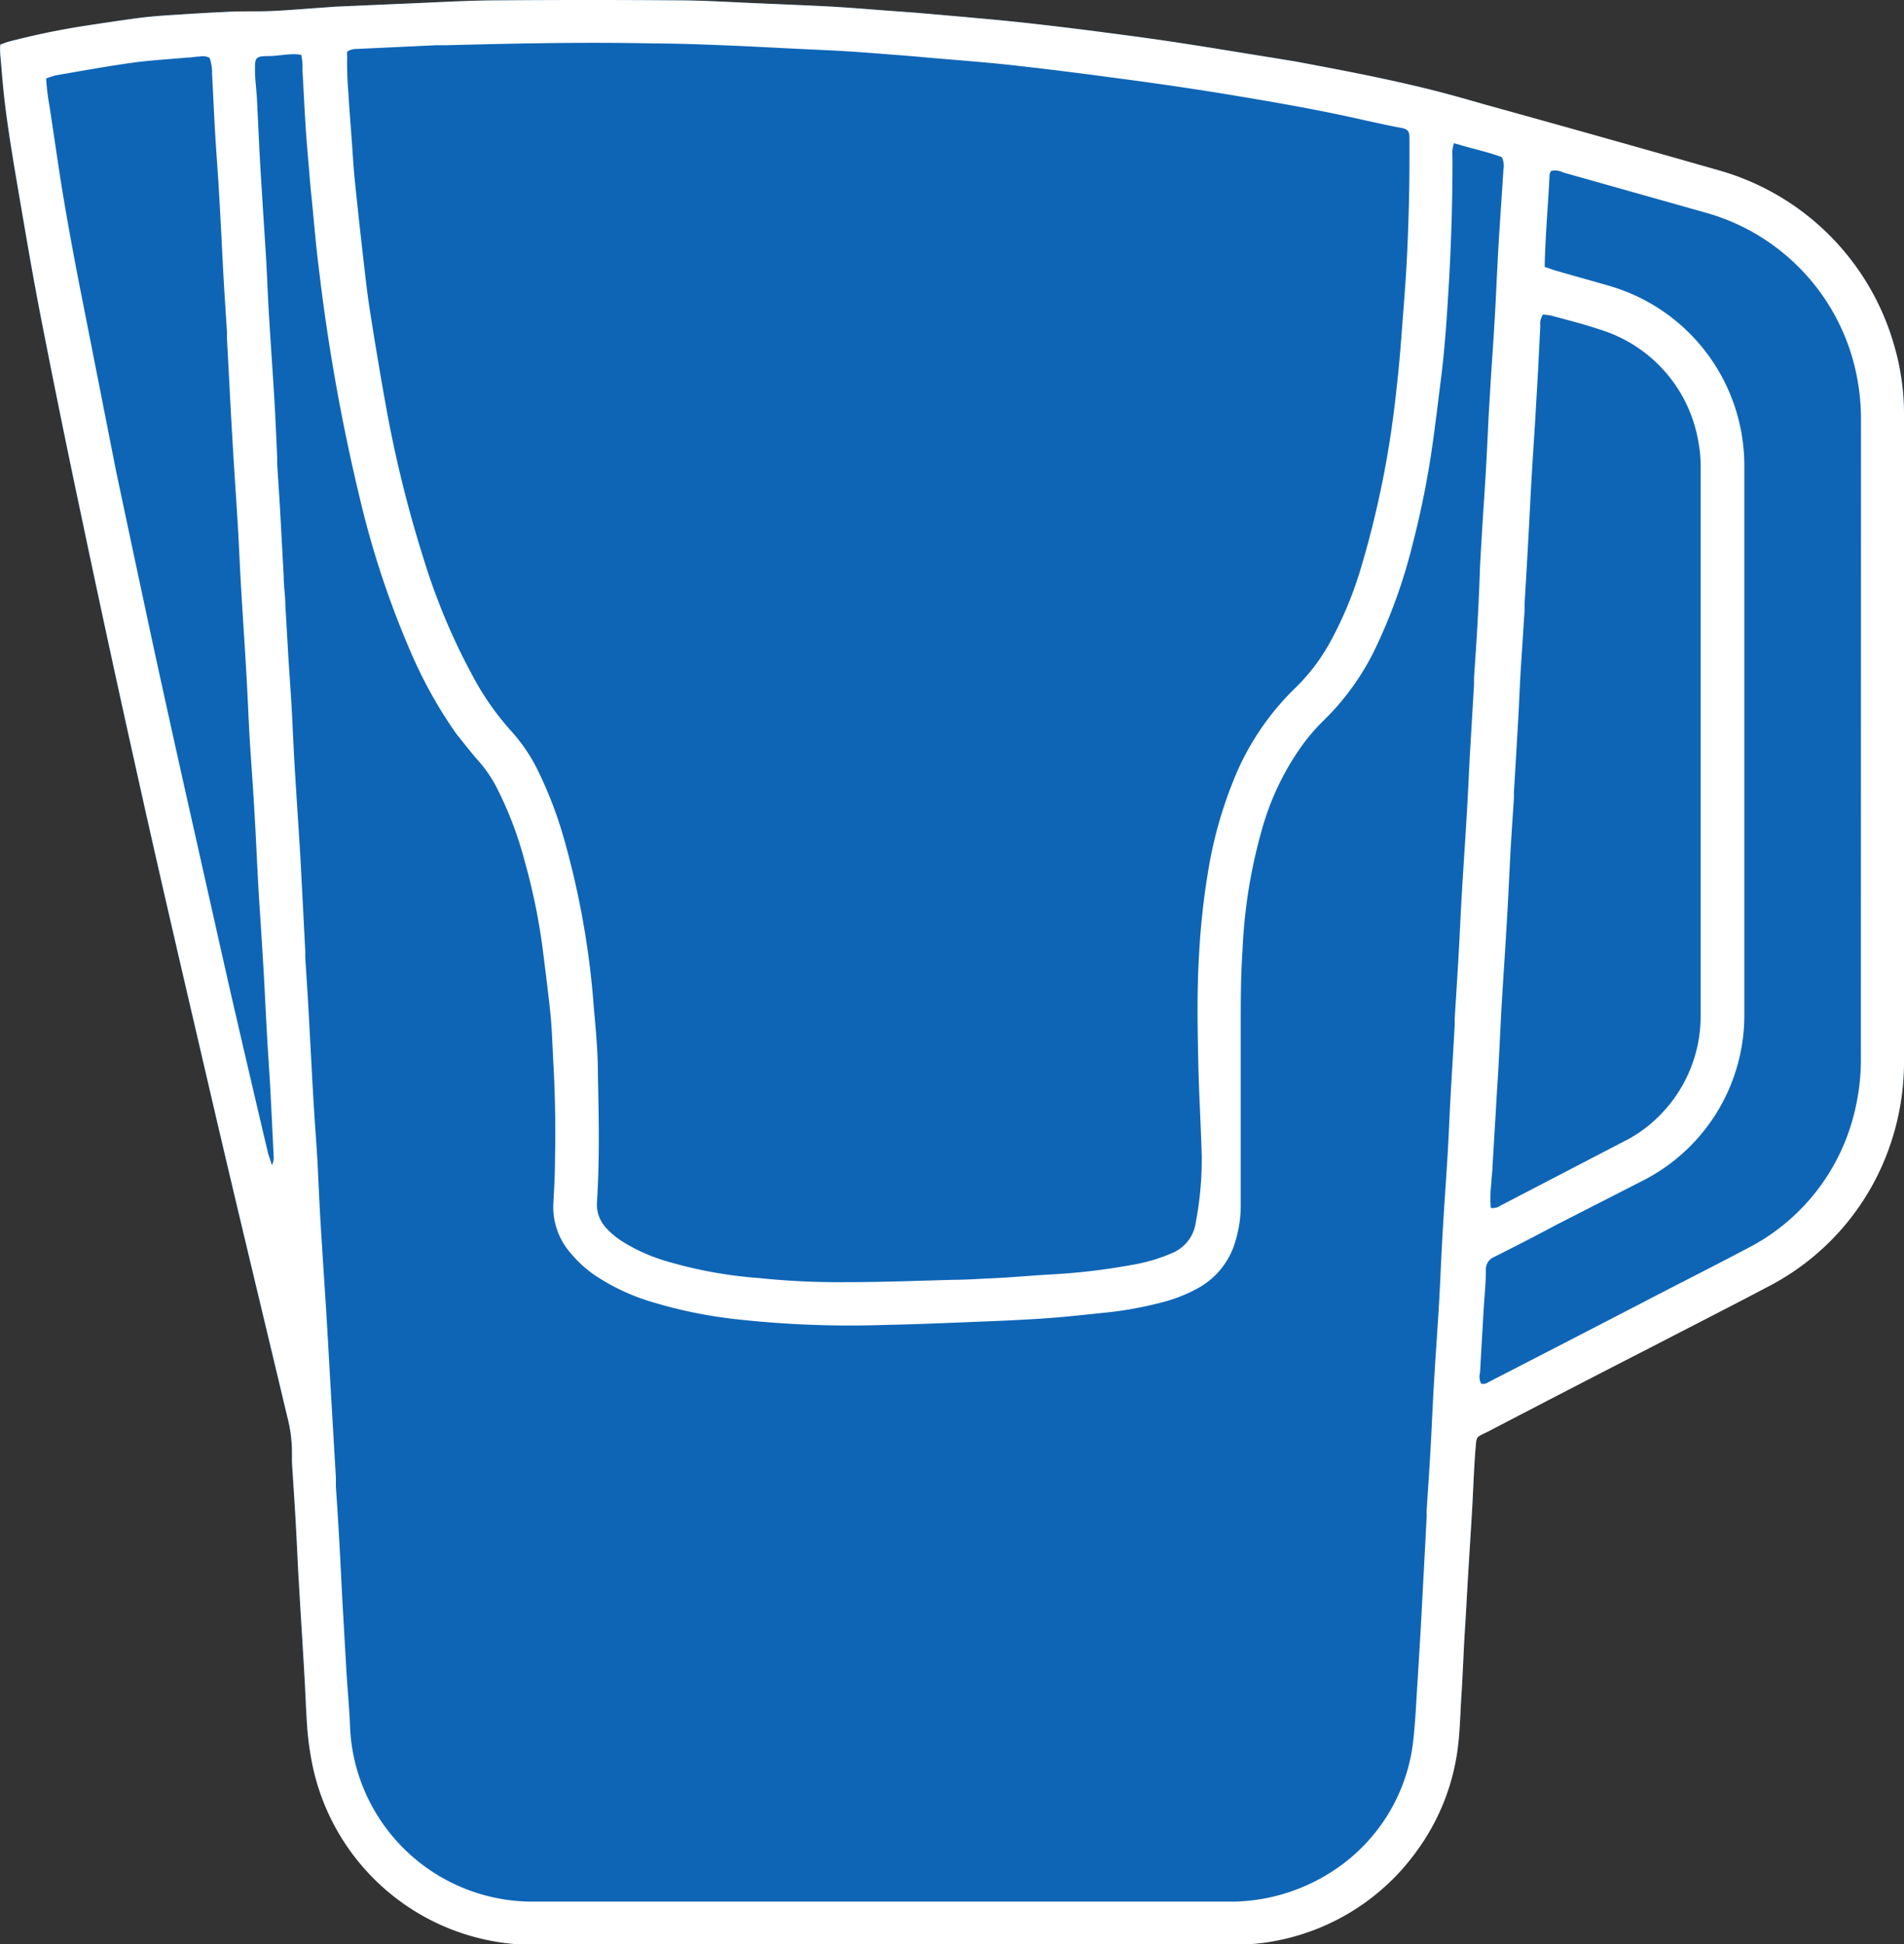
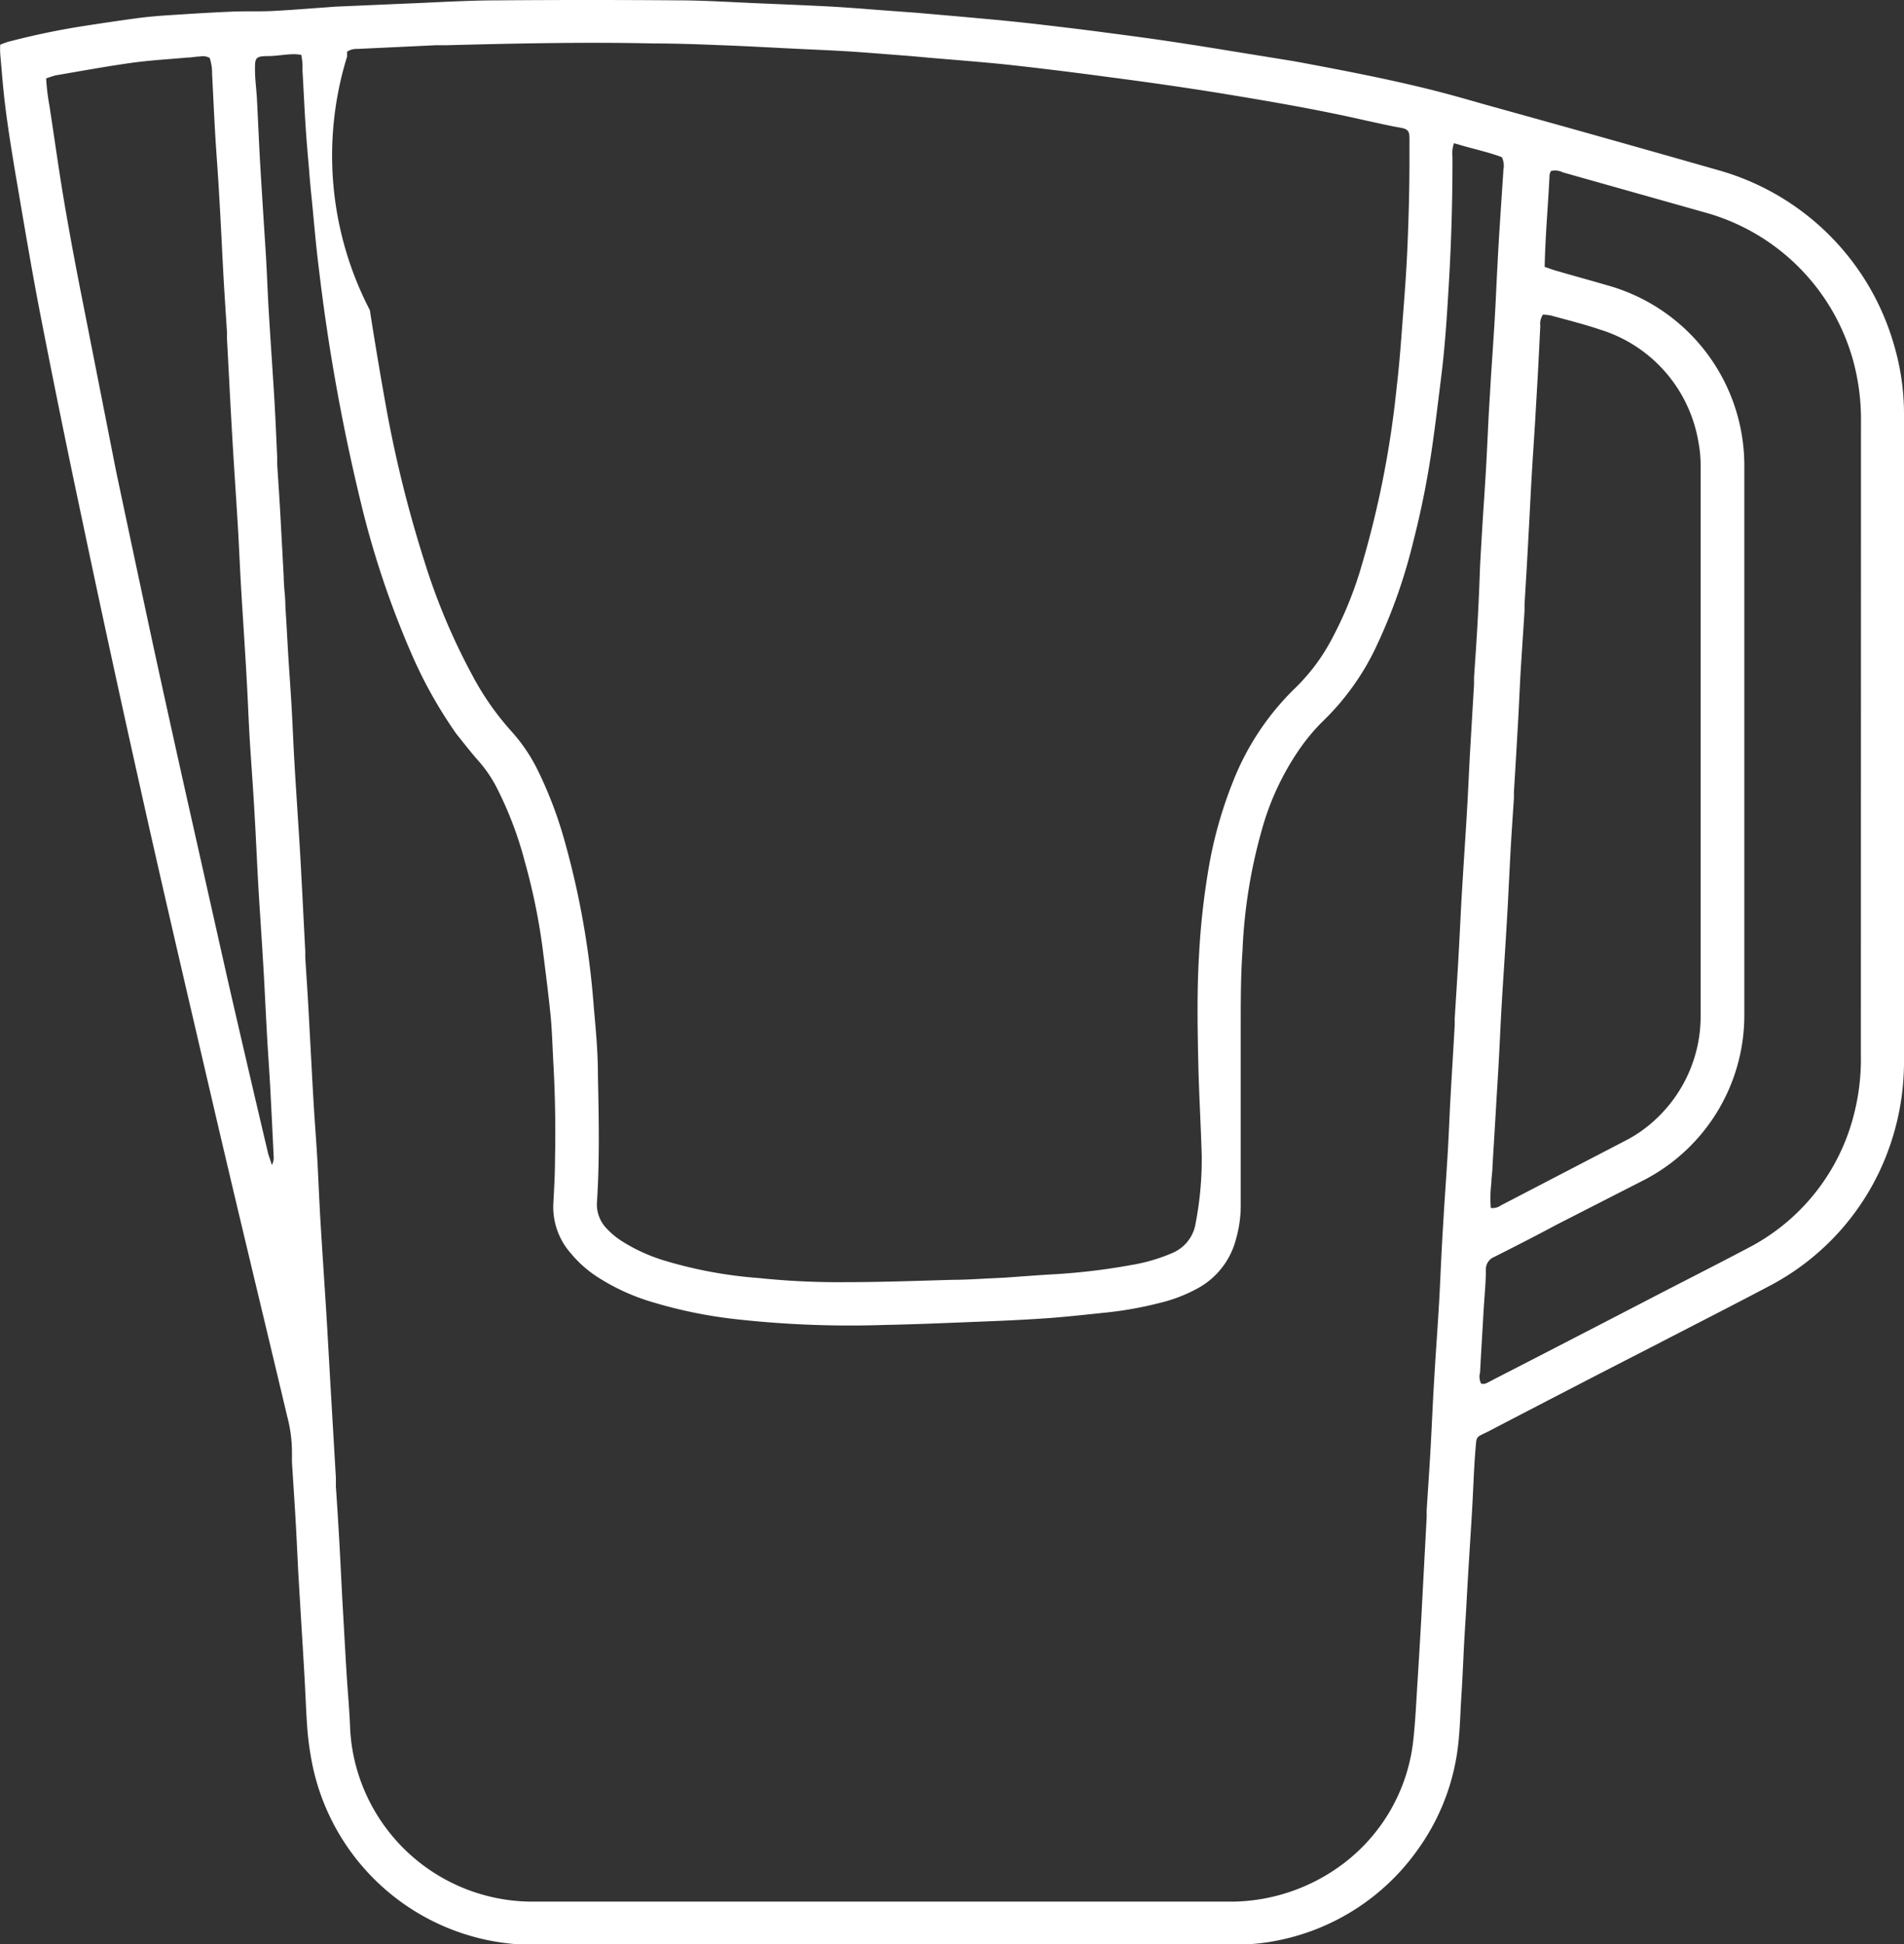
<svg xmlns="http://www.w3.org/2000/svg" id="Layer_1" data-name="Layer 1" viewBox="0 0 170.4 174.02">
  <rect x="0" y="0" width="170.4" height="174.02" fill="#333333" stroke="none" />
  <defs>
    <style>.cls-1{fill:#0e65b6;}.cls-2{fill:#fff;}</style>
  </defs>
-   <path class="cls-1" d="M187.33,52.27v57.65a23,23,0,0,1-1.49,8.34,22.38,22.38,0,0,1-10.71,12c-3.37,1.78-6.78,3.51-10.17,5.27-5,2.56-9.92,5.11-14.87,7.69-1.1.56-1,.33-1.12,1.7-.13,1.63-.18,3.26-.27,4.89s-.21,3.39-.31,5.09c-.09,1.43-.17,2.86-.25,4.3,0,.88-.11,1.76-.16,2.64-.09,1.66-.15,3.33-.26,5s-.13,3.59-.42,5.36a19.84,19.84,0,0,1-3.49,8.44,20.15,20.15,0,0,1-12.71,8.16,17.65,17.65,0,0,1-3.4.33H63.62a20.2,20.2,0,0,1-18.89-16.89,25.66,25.66,0,0,1-.32-2.62c-.1-1.43-.15-2.87-.23-4.3-.11-2-.23-3.91-.35-5.87l-.21-3.52c-.08-1.56-.15-3.13-.24-4.7-.1-1.76-.22-3.51-.33-5.27v-.79a12.59,12.59,0,0,0-.43-3.29c-2.27-9.52-4.56-19-6.78-28.56s-4.4-18.84-6.49-28.26q-2.66-11.9-5.16-23.81-1.9-9-3.65-17.94c-.82-4.22-1.52-8.47-2.25-12.72-.33-2-.64-3.93-.89-5.9-.2-1.58-.32-3.18-.46-4.77a7.3,7.3,0,0,1,0-.81q.36-.15.75-.27c2.19-.57,4.41-1,6.65-1.39,1.61-.25,3.22-.49,4.84-.71.9-.12,1.81-.2,2.73-.26,1.85-.12,3.71-.24,5.57-.32,1.3-.06,2.61,0,3.92-.07,1.56-.08,3.12-.21,4.69-.32l.78-.06L53,15.44c2.87-.11,5.74-.27,8.62-.3q7.88-.06,15.77,0c2.58,0,5.16.18,7.73.28,2.06.09,4.11.17,6.17.28,1.4.08,2.8.19,4.2.3l3.51.26,4,.35c1.63.15,3.25.29,4.87.46,1.43.15,2.86.32,4.28.49s2.53.31,3.79.48c1.71.22,3.43.45,5.14.7s3.67.56,5.51.86l6.17,1c3.75.7,7.5,1.41,11.21,2.3,1.94.46,3.85,1,5.76,1.55q10.51,2.94,21,5.91A22.75,22.75,0,0,1,186.44,46,21.85,21.85,0,0,1,187.33,52.27Z" transform="translate(-16.93 -15.11)" />
-   <path class="cls-2" d="M186.44,46a22.75,22.75,0,0,0-15.67-15.64q-10.49-3-21-5.91c-1.91-.55-3.82-1.09-5.76-1.55-3.71-.89-7.46-1.6-11.21-2.3l-6.17-1c-1.84-.3-3.8-.61-5.51-.86s-3.43-.48-5.14-.7c-1.26-.17-2.37-.31-3.79-.48s-2.85-.34-4.28-.49c-1.62-.17-3.24-.31-4.87-.46l-4-.35L95.53,16c-1.4-.11-2.8-.22-4.2-.3-2.06-.11-4.11-.19-6.17-.28-2.57-.1-5.15-.28-7.73-.28q-7.89-.06-15.77,0c-2.88,0-5.75.19-8.62.3l-6.16.27-.78.06c-1.57.11-3.13.24-4.69.32-1.31.07-2.62,0-3.92.07-1.86.08-3.72.2-5.57.32-.92.06-1.83.14-2.73.26-1.62.22-3.23.46-4.84.71-2.24.35-4.46.82-6.65,1.39q-.39.12-.75.27a7.3,7.3,0,0,0,0,.81c.14,1.59.26,3.19.46,4.77.25,2,.56,3.9.89,5.9.73,4.25,1.43,8.5,2.25,12.72q1.74,8.94,3.65,17.94,2.5,11.91,5.16,23.81c2.09,9.42,4.27,18.7,6.49,28.26s4.51,19,6.78,28.56a12.59,12.59,0,0,1,.43,3.29V146c.11,1.76.23,3.51.33,5.27.09,1.57.16,3.14.24,4.7l.21,3.52c.12,2,.24,3.87.35,5.87.08,1.43.13,2.87.23,4.3a25.66,25.66,0,0,0,.32,2.62,20.2,20.2,0,0,0,18.89,16.89H127.7a17.65,17.65,0,0,0,3.4-.33,20.15,20.15,0,0,0,12.71-8.16,19.84,19.84,0,0,0,3.49-8.44c.29-1.77.31-3.69.42-5.36s.17-3.34.26-5c.05-.88.11-1.76.16-2.64.08-1.44.16-2.87.25-4.3.1-1.7.22-3.46.31-5.09s.14-3.26.27-4.89c.12-1.37,0-1.14,1.12-1.7,4.95-2.58,9.87-5.13,14.87-7.69,3.39-1.76,6.8-3.49,10.17-5.27a22.38,22.38,0,0,0,10.71-12,23,23,0,0,0,1.49-8.34V52.27A21.85,21.85,0,0,0,186.44,46ZM151.85,96.51c.09-1.63.16-3.19.25-4.89s.21-3.39.32-5.08V86c.13-2.09.25-4.17.37-6.26.09-1.56.15-3.13.24-4.69l.34-5.26v-.58c.13-2.15.26-4.31.37-6.46.09-1.56.16-3.13.25-4.69.1-1.76.22-3.52.33-5.28.07-1.27.15-2.54.22-3.81.09-1.57.16-3.13.24-4.7a1.42,1.42,0,0,1,.24-1,4.53,4.53,0,0,1,.74.09c1.45.4,2.91.76,4.33,1.24a12.73,12.73,0,0,1,8.84,10.07,11.25,11.25,0,0,1,.2,2.24v49a12.59,12.59,0,0,1-4,9.37,11.86,11.86,0,0,1-2.86,2l-11,5.72a1.31,1.31,0,0,1-.92.24,11.19,11.19,0,0,1,.05-2.24c0-.47.1-1,.1-1.47.12-2,.24-3.91.35-5.86.07-1.18.15-2.35.21-3.52.09-1.57.15-3.13.24-4.7.1-1.76.22-3.52.33-5.27C151.71,98.92,151.78,97.71,151.85,96.51ZM48,19.73a1.54,1.54,0,0,1,.91-.24l7-.33h.88C63,19,69.24,18.86,75.44,19c2,0,3.88.07,5.88.15,2.25.08,4.5.21,6.75.32,1.6.08,3.2.14,4.79.24,1.44.09,2.87.21,4.3.32.94.07,1.89.15,2.83.24,2.44.21,4.88.39,7.31.65q4.5.5,9,1.11c3.3.43,6.6.9,9.88,1.43,4.38.72,8.74,1.46,13.08,2.46,1,.21,2,.45,3,.62.71.13.81.32.81,1v2.06c0,2.61-.08,5.3-.19,7.83s-.32,5-.51,7.53c-.12,1.59-.25,3.18-.44,4.77a87.59,87.59,0,0,1-3.31,16.58,33.91,33.91,0,0,1-2.66,6.3,17.44,17.44,0,0,1-3.21,4.18,23.79,23.79,0,0,0-5.47,8.28,37.85,37.85,0,0,0-2.19,7.8,67.31,67.31,0,0,0-.86,7.88c-.18,3.13-.13,6.27-.06,9.4.06,2.81.23,5.62.31,8.42a30.24,30.24,0,0,1-.54,6,3.47,3.47,0,0,1-2.14,2.72,15.51,15.51,0,0,1-3.66,1.06,56.64,56.64,0,0,1-7,.83c-1.4.08-2.8.19-4.2.29l-1.17.06c-1.18.05-2.35.14-3.53.14-3.23.09-6.46.21-9.69.21a68.86,68.86,0,0,1-7.73-.37A39.25,39.25,0,0,1,76.57,128a15.51,15.51,0,0,1-3.84-1.7A7.11,7.11,0,0,1,71.15,125a3.09,3.09,0,0,1-.79-2.34c.24-3.78.16-7.57.08-11.36,0-2.06-.19-4.06-.37-6.06A75.5,75.5,0,0,0,67.35,90,36.65,36.65,0,0,0,65,83.94a15.22,15.22,0,0,0-2.31-3.38,24.91,24.91,0,0,1-3.52-5.06,57.13,57.13,0,0,1-4.3-10.28,109.68,109.68,0,0,1-3.35-13.48q-.8-4.43-1.49-8.87c-.28-1.78-.46-3.56-.67-5.35-.25-2.2-.49-4.41-.71-6.61-.11-1.17-.17-2.35-.26-3.52-.1-1.37-.21-2.73-.29-4.1A30,30,0,0,1,48,20.15,2.07,2.07,0,0,1,48,19.73Zm-6.75,99.63c-.16-.52-.28-.81-.35-1.11q-1.8-7.62-3.55-15.25-1.5-6.66-3-13.36-1.86-8.25-3.66-16.52Q29,65.25,27.31,57.24L24.31,42c-.6-3-1.17-6.08-1.69-9.14-.46-2.76-.84-5.54-1.27-8.31a19.73,19.73,0,0,1-.29-2.42c.27-.1.55-.19.83-.27,2.28-.39,4.56-.81,6.85-1.13,1.68-.23,3.34-.32,5-.47.36,0,.71-.09,1.07-.09a1.28,1.28,0,0,1,.88.12,4.06,4.06,0,0,1,.22,1.42c.09,1.69.17,3.51.26,5.08s.21,3.13.31,4.69c.07,1.17.14,2.35.2,3.52.09,1.67.17,3.4.26,5s.2,3.19.3,4.79v.58c.16,2.91.3,5.81.47,8.71.15,2.66.34,5.33.5,8,.1,1.67.17,3.37.26,5s.2,3.26.3,4.89c.08,1.27.16,2.54.23,3.81.1,1.73.17,3.61.26,5.18s.21,3.13.31,4.69c.08,1.18.14,2.35.21,3.52.09,1.7.17,3.49.26,5.09s.2,3.19.3,4.79c.08,1.2.15,2.41.22,3.62.09,1.68.17,3.37.26,5s.21,3.26.3,4.89c.11,2.09.21,4.17.31,6.26A2.19,2.19,0,0,1,41.29,119.36ZM149.17,70.77c-.09,1.68-.21,3.34-.32,5v.59q-.19,3.23-.38,6.45c-.08,1.56-.15,3.13-.24,4.69-.1,1.76-.22,3.52-.33,5.28-.07,1.18-.15,2.35-.21,3.52-.08,1.53-.15,3.07-.24,4.6-.1,1.79-.22,3.58-.33,5.38v.58c-.12,2.19-.26,4.37-.38,6.55-.09,1.6-.14,3.11-.24,4.8s-.22,3.39-.33,5.08c-.07,1.21-.15,2.41-.21,3.62-.09,1.67-.15,3.31-.25,5s-.22,3.39-.33,5.08c-.07,1.14-.14,2.28-.2,3.42-.08,1.57-.15,3.13-.24,4.7s-.22,3.45-.33,5.18v.58c-.15,2.91-.31,5.81-.46,8.71-.12,2.18-.25,4.37-.39,6.55-.09,1.53-.17,3.07-.33,4.59a16,16,0,0,1-6.28,11.21,16.81,16.81,0,0,1-9.81,3.4H64.44A16.36,16.36,0,0,1,49,173.91a16,16,0,0,1-.74-4.23c-.06-1.53-.21-3.16-.3-4.59s-.17-2.87-.25-4.3l-.15-2.64c-.09-1.73-.18-3.6-.27-5.19s-.19-3.19-.3-4.79v-.78L46.5,139c-.13-2.25-.25-4.5-.39-6.75-.17-2.66-.35-5.33-.51-8-.1-1.73-.17-3.46-.26-5.19-.09-1.56-.21-3.12-.31-4.69-.07-1.17-.14-2.35-.2-3.52-.09-1.67-.18-3.32-.27-5s-.2-3.34-.31-5v-.59c-.15-2.87-.29-5.74-.45-8.61-.16-2.7-.35-5.4-.51-8.11-.1-1.69-.17-3.5-.26-5.09s-.21-3.19-.31-4.79c-.08-1.43-.16-2.86-.25-4.3,0-.88-.15-1.76-.15-2.64-.09-1.67-.18-3.32-.27-5s-.2-3.34-.31-5v-.59c-.08-1.73-.15-3.46-.25-5.18-.16-2.66-.35-5.33-.51-8-.1-1.69-.16-3.46-.26-5.09s-.21-3.25-.31-4.88c-.08-1.33-.17-2.67-.24-4-.09-1.7-.16-3.39-.25-5.09-.05-.85-.17-1.69-.17-2.54,0-1,0-1.22,1.12-1.22.81,0,1.62-.17,2.44-.17a5.7,5.7,0,0,1,.58.06A5.51,5.51,0,0,1,44,21.4c.1,1.67.17,3.34.28,5,.08,1.3.2,2.6.31,3.9q.1,1.32.24,2.64c.21,2.11.38,4.22.65,6.32a175.46,175.46,0,0,0,3.69,20.61,81.94,81.94,0,0,0,4.69,14,40.34,40.34,0,0,0,3.89,6.9c.67.84,1.31,1.67,2,2.45a11.59,11.59,0,0,1,1.56,2.25,32.78,32.78,0,0,1,2.58,6.74,55.48,55.48,0,0,1,1.61,7.85c.25,2,.51,4,.71,6,.14,1.5.17,3,.26,4.5q.22,4.16.13,8.32c0,1.34-.08,2.67-.15,4a6.25,6.25,0,0,0,1.56,4.41,10.4,10.4,0,0,0,2.49,2.19,19,19,0,0,0,5,2.24,41.56,41.56,0,0,0,7.08,1.45,92.14,92.14,0,0,0,13.49.54c3-.06,5.91-.19,8.91-.31,1.83-.07,3.72-.16,5.48-.28s3.51-.32,5.26-.5a32.54,32.54,0,0,0,4.91-.86,13.66,13.66,0,0,0,3.38-1.27,7,7,0,0,0,3.54-4.48,10.86,10.86,0,0,0,.42-2.89V107.05c0-2.29,0-4.58.16-6.86a46.54,46.54,0,0,1,1.73-10.8,23.94,23.94,0,0,1,3.55-7.48,17.5,17.5,0,0,1,1.9-2.23,22.78,22.78,0,0,0,4.93-7,48.51,48.51,0,0,0,3.15-9,80.56,80.56,0,0,0,1.79-9.11c.28-2,.53-4.12.78-6.12.3-2.51.46-5,.61-7.51q.36-5.88.35-11.75a3,3,0,0,1,.13-1.26l.4.11c1.31.4,2.65.67,3.89,1.14a1.78,1.78,0,0,1,.14,1.11c-.1,1.63-.22,3.26-.32,4.89-.08,1.2-.15,2.41-.21,3.62-.09,1.63-.15,3.2-.25,4.89s-.22,3.39-.33,5.08l-.21,3.52c-.08,1.6-.14,3.06-.24,4.79s-.22,3.46-.33,5.18c-.07,1.24-.15,2.48-.21,3.72C149.33,67.58,149.26,69.09,149.17,70.77Zm34.3,38.75a20,20,0,0,1-1,6.65,18.55,18.55,0,0,1-9.13,10.67c-2.71,1.43-5.45,2.82-8.18,4.23q-7.22,3.75-14.44,7.46c-.29.15-.57.31-.87.44a1.09,1.09,0,0,1-.36,0,1.34,1.34,0,0,1-.1-1c.1-1.93.22-3.85.33-5.77.07-1.14.19-2.28.19-3.43a1.19,1.19,0,0,1,.73-1.14c1.87-.94,3.71-1.88,5.57-2.88l7.83-4a16.61,16.61,0,0,0,9-14.8V56.76a16.75,16.75,0,0,0-11.88-16c-1.6-.47-3.21-.91-4.8-1.37-.38-.1-.74-.24-1.19-.39.06-2.83.31-5.53.44-8.23a1.12,1.12,0,0,1,.12-.35,1.53,1.53,0,0,1,1.07.12l8.47,2.39,4.43,1.25a19,19,0,0,1,13.12,13.36,20,20,0,0,1,.66,4.93Z" transform="translate(-16.93 -15.11)" />
+   <path class="cls-2" d="M186.44,46a22.75,22.75,0,0,0-15.67-15.64q-10.49-3-21-5.91c-1.91-.55-3.82-1.09-5.76-1.55-3.71-.89-7.46-1.6-11.21-2.3l-6.17-1c-1.84-.3-3.8-.61-5.51-.86s-3.43-.48-5.14-.7c-1.26-.17-2.37-.31-3.79-.48s-2.85-.34-4.28-.49c-1.62-.17-3.24-.31-4.87-.46l-4-.35L95.53,16c-1.4-.11-2.8-.22-4.2-.3-2.06-.11-4.11-.19-6.17-.28-2.57-.1-5.15-.28-7.73-.28q-7.89-.06-15.77,0c-2.88,0-5.75.19-8.62.3l-6.16.27-.78.06c-1.57.11-3.13.24-4.69.32-1.31.07-2.62,0-3.92.07-1.86.08-3.72.2-5.57.32-.92.06-1.83.14-2.73.26-1.62.22-3.23.46-4.84.71-2.24.35-4.46.82-6.65,1.39q-.39.12-.75.27a7.3,7.3,0,0,0,0,.81c.14,1.59.26,3.19.46,4.77.25,2,.56,3.9.89,5.9.73,4.25,1.43,8.5,2.25,12.72q1.74,8.94,3.65,17.94,2.5,11.91,5.16,23.81c2.09,9.42,4.27,18.7,6.49,28.26s4.51,19,6.78,28.56a12.59,12.59,0,0,1,.43,3.29V146c.11,1.76.23,3.51.33,5.27.09,1.57.16,3.14.24,4.7l.21,3.52c.12,2,.24,3.87.35,5.87.08,1.43.13,2.87.23,4.3a25.66,25.66,0,0,0,.32,2.62,20.2,20.2,0,0,0,18.89,16.89H127.7a17.65,17.65,0,0,0,3.4-.33,20.15,20.15,0,0,0,12.71-8.16,19.84,19.84,0,0,0,3.49-8.44c.29-1.77.31-3.69.42-5.36s.17-3.34.26-5c.05-.88.11-1.76.16-2.64.08-1.44.16-2.87.25-4.3.1-1.7.22-3.46.31-5.09s.14-3.26.27-4.89c.12-1.37,0-1.14,1.12-1.7,4.95-2.58,9.87-5.13,14.87-7.69,3.39-1.76,6.8-3.49,10.17-5.27a22.38,22.38,0,0,0,10.71-12,23,23,0,0,0,1.49-8.34V52.27A21.85,21.85,0,0,0,186.44,46ZM151.85,96.51c.09-1.63.16-3.19.25-4.89s.21-3.39.32-5.08V86c.13-2.09.25-4.17.37-6.26.09-1.56.15-3.13.24-4.69l.34-5.26v-.58c.13-2.15.26-4.31.37-6.46.09-1.56.16-3.13.25-4.69.1-1.76.22-3.52.33-5.28.07-1.27.15-2.54.22-3.81.09-1.57.16-3.13.24-4.7a1.42,1.42,0,0,1,.24-1,4.53,4.53,0,0,1,.74.09c1.45.4,2.91.76,4.33,1.24a12.73,12.73,0,0,1,8.84,10.07,11.25,11.25,0,0,1,.2,2.24v49a12.59,12.59,0,0,1-4,9.37,11.86,11.86,0,0,1-2.86,2l-11,5.72a1.31,1.31,0,0,1-.92.24,11.19,11.19,0,0,1,.05-2.24c0-.47.1-1,.1-1.47.12-2,.24-3.91.35-5.86.07-1.18.15-2.35.21-3.52.09-1.57.15-3.13.24-4.7.1-1.76.22-3.52.33-5.27C151.71,98.92,151.78,97.71,151.85,96.51ZM48,19.73a1.54,1.54,0,0,1,.91-.24l7-.33h.88C63,19,69.24,18.86,75.44,19c2,0,3.88.07,5.88.15,2.25.08,4.5.21,6.75.32,1.6.08,3.2.14,4.79.24,1.44.09,2.87.21,4.3.32.94.07,1.89.15,2.83.24,2.44.21,4.88.39,7.31.65q4.5.5,9,1.11c3.3.43,6.6.9,9.88,1.43,4.38.72,8.74,1.46,13.08,2.46,1,.21,2,.45,3,.62.71.13.81.32.81,1v2.06c0,2.61-.08,5.3-.19,7.83s-.32,5-.51,7.53c-.12,1.59-.25,3.18-.44,4.77a87.59,87.59,0,0,1-3.31,16.58,33.91,33.91,0,0,1-2.66,6.3,17.44,17.44,0,0,1-3.21,4.18,23.79,23.79,0,0,0-5.47,8.28,37.85,37.85,0,0,0-2.19,7.8,67.31,67.31,0,0,0-.86,7.88c-.18,3.13-.13,6.27-.06,9.4.06,2.81.23,5.62.31,8.42a30.24,30.24,0,0,1-.54,6,3.47,3.47,0,0,1-2.14,2.72,15.51,15.51,0,0,1-3.66,1.06,56.64,56.64,0,0,1-7,.83c-1.4.08-2.8.19-4.2.29l-1.17.06c-1.18.05-2.35.14-3.53.14-3.23.09-6.46.21-9.69.21a68.86,68.86,0,0,1-7.73-.37A39.25,39.25,0,0,1,76.57,128a15.51,15.51,0,0,1-3.84-1.7A7.11,7.11,0,0,1,71.15,125a3.09,3.09,0,0,1-.79-2.34c.24-3.78.16-7.57.08-11.36,0-2.06-.19-4.06-.37-6.06A75.5,75.5,0,0,0,67.35,90,36.65,36.65,0,0,0,65,83.94a15.22,15.22,0,0,0-2.31-3.38,24.91,24.91,0,0,1-3.52-5.06,57.13,57.13,0,0,1-4.3-10.28,109.68,109.68,0,0,1-3.35-13.48q-.8-4.43-1.49-8.87A30,30,0,0,1,48,20.15,2.07,2.07,0,0,1,48,19.73Zm-6.75,99.63c-.16-.52-.28-.81-.35-1.11q-1.8-7.62-3.55-15.25-1.5-6.66-3-13.36-1.86-8.25-3.66-16.52Q29,65.25,27.31,57.24L24.31,42c-.6-3-1.17-6.08-1.69-9.14-.46-2.76-.84-5.54-1.27-8.31a19.73,19.73,0,0,1-.29-2.42c.27-.1.55-.19.83-.27,2.28-.39,4.56-.81,6.85-1.13,1.68-.23,3.34-.32,5-.47.36,0,.71-.09,1.07-.09a1.28,1.28,0,0,1,.88.12,4.06,4.06,0,0,1,.22,1.42c.09,1.69.17,3.51.26,5.08s.21,3.13.31,4.69c.07,1.17.14,2.35.2,3.52.09,1.67.17,3.4.26,5s.2,3.19.3,4.79v.58c.16,2.91.3,5.81.47,8.71.15,2.66.34,5.33.5,8,.1,1.67.17,3.37.26,5s.2,3.26.3,4.89c.08,1.27.16,2.54.23,3.81.1,1.73.17,3.61.26,5.18s.21,3.13.31,4.69c.08,1.18.14,2.35.21,3.52.09,1.7.17,3.49.26,5.09s.2,3.19.3,4.79c.08,1.2.15,2.41.22,3.62.09,1.68.17,3.37.26,5s.21,3.26.3,4.89c.11,2.09.21,4.17.31,6.26A2.19,2.19,0,0,1,41.29,119.36ZM149.17,70.77c-.09,1.68-.21,3.34-.32,5v.59q-.19,3.23-.38,6.45c-.08,1.56-.15,3.13-.24,4.69-.1,1.76-.22,3.52-.33,5.28-.07,1.18-.15,2.35-.21,3.52-.08,1.53-.15,3.07-.24,4.6-.1,1.79-.22,3.58-.33,5.38v.58c-.12,2.19-.26,4.37-.38,6.55-.09,1.6-.14,3.11-.24,4.8s-.22,3.39-.33,5.08c-.07,1.21-.15,2.41-.21,3.62-.09,1.67-.15,3.31-.25,5s-.22,3.39-.33,5.08c-.07,1.14-.14,2.28-.2,3.42-.08,1.57-.15,3.13-.24,4.7s-.22,3.45-.33,5.18v.58c-.15,2.91-.31,5.81-.46,8.71-.12,2.18-.25,4.37-.39,6.55-.09,1.53-.17,3.07-.33,4.59a16,16,0,0,1-6.28,11.21,16.81,16.81,0,0,1-9.81,3.4H64.44A16.36,16.36,0,0,1,49,173.91a16,16,0,0,1-.74-4.23c-.06-1.53-.21-3.16-.3-4.59s-.17-2.87-.25-4.3l-.15-2.64c-.09-1.73-.18-3.6-.27-5.19s-.19-3.19-.3-4.79v-.78L46.5,139c-.13-2.25-.25-4.5-.39-6.75-.17-2.66-.35-5.33-.51-8-.1-1.73-.17-3.46-.26-5.19-.09-1.56-.21-3.12-.31-4.69-.07-1.17-.14-2.35-.2-3.52-.09-1.67-.18-3.32-.27-5s-.2-3.34-.31-5v-.59c-.15-2.87-.29-5.74-.45-8.61-.16-2.7-.35-5.4-.51-8.11-.1-1.69-.17-3.5-.26-5.09s-.21-3.19-.31-4.79c-.08-1.43-.16-2.86-.25-4.3,0-.88-.15-1.76-.15-2.64-.09-1.67-.18-3.32-.27-5s-.2-3.34-.31-5v-.59c-.08-1.73-.15-3.46-.25-5.18-.16-2.66-.35-5.33-.51-8-.1-1.69-.16-3.46-.26-5.09s-.21-3.25-.31-4.88c-.08-1.33-.17-2.67-.24-4-.09-1.7-.16-3.39-.25-5.09-.05-.85-.17-1.69-.17-2.54,0-1,0-1.22,1.12-1.22.81,0,1.62-.17,2.44-.17a5.7,5.7,0,0,1,.58.06A5.51,5.51,0,0,1,44,21.4c.1,1.67.17,3.34.28,5,.08,1.3.2,2.6.31,3.9q.1,1.32.24,2.64c.21,2.11.38,4.22.65,6.32a175.46,175.46,0,0,0,3.69,20.61,81.94,81.94,0,0,0,4.69,14,40.34,40.34,0,0,0,3.89,6.9c.67.84,1.31,1.67,2,2.45a11.59,11.59,0,0,1,1.56,2.25,32.78,32.78,0,0,1,2.58,6.74,55.48,55.48,0,0,1,1.61,7.85c.25,2,.51,4,.71,6,.14,1.5.17,3,.26,4.5q.22,4.16.13,8.32c0,1.34-.08,2.67-.15,4a6.25,6.25,0,0,0,1.56,4.41,10.4,10.4,0,0,0,2.49,2.19,19,19,0,0,0,5,2.24,41.56,41.56,0,0,0,7.08,1.45,92.14,92.14,0,0,0,13.49.54c3-.06,5.91-.19,8.91-.31,1.83-.07,3.72-.16,5.48-.28s3.51-.32,5.26-.5a32.54,32.54,0,0,0,4.91-.86,13.66,13.66,0,0,0,3.38-1.27,7,7,0,0,0,3.54-4.48,10.86,10.86,0,0,0,.42-2.89V107.05c0-2.29,0-4.58.16-6.86a46.54,46.54,0,0,1,1.73-10.8,23.94,23.94,0,0,1,3.55-7.48,17.5,17.5,0,0,1,1.9-2.23,22.78,22.78,0,0,0,4.93-7,48.51,48.51,0,0,0,3.15-9,80.56,80.56,0,0,0,1.79-9.11c.28-2,.53-4.12.78-6.12.3-2.51.46-5,.61-7.51q.36-5.88.35-11.75a3,3,0,0,1,.13-1.26l.4.11c1.31.4,2.65.67,3.89,1.14a1.78,1.78,0,0,1,.14,1.11c-.1,1.63-.22,3.26-.32,4.89-.08,1.2-.15,2.41-.21,3.62-.09,1.63-.15,3.2-.25,4.89s-.22,3.39-.33,5.08l-.21,3.52c-.08,1.6-.14,3.06-.24,4.79s-.22,3.46-.33,5.18c-.07,1.24-.15,2.48-.21,3.72C149.33,67.58,149.26,69.09,149.17,70.77Zm34.3,38.75a20,20,0,0,1-1,6.65,18.55,18.55,0,0,1-9.13,10.67c-2.71,1.43-5.45,2.82-8.18,4.23q-7.22,3.75-14.44,7.46c-.29.15-.57.31-.87.44a1.09,1.09,0,0,1-.36,0,1.34,1.34,0,0,1-.1-1c.1-1.93.22-3.85.33-5.77.07-1.14.19-2.28.19-3.43a1.19,1.19,0,0,1,.73-1.14c1.87-.94,3.71-1.88,5.57-2.88l7.83-4a16.61,16.61,0,0,0,9-14.8V56.76a16.75,16.75,0,0,0-11.88-16c-1.6-.47-3.21-.91-4.8-1.37-.38-.1-.74-.24-1.19-.39.06-2.83.31-5.53.44-8.23a1.12,1.12,0,0,1,.12-.35,1.53,1.53,0,0,1,1.07.12l8.47,2.39,4.43,1.25a19,19,0,0,1,13.12,13.36,20,20,0,0,1,.66,4.93Z" transform="translate(-16.93 -15.11)" />
</svg>